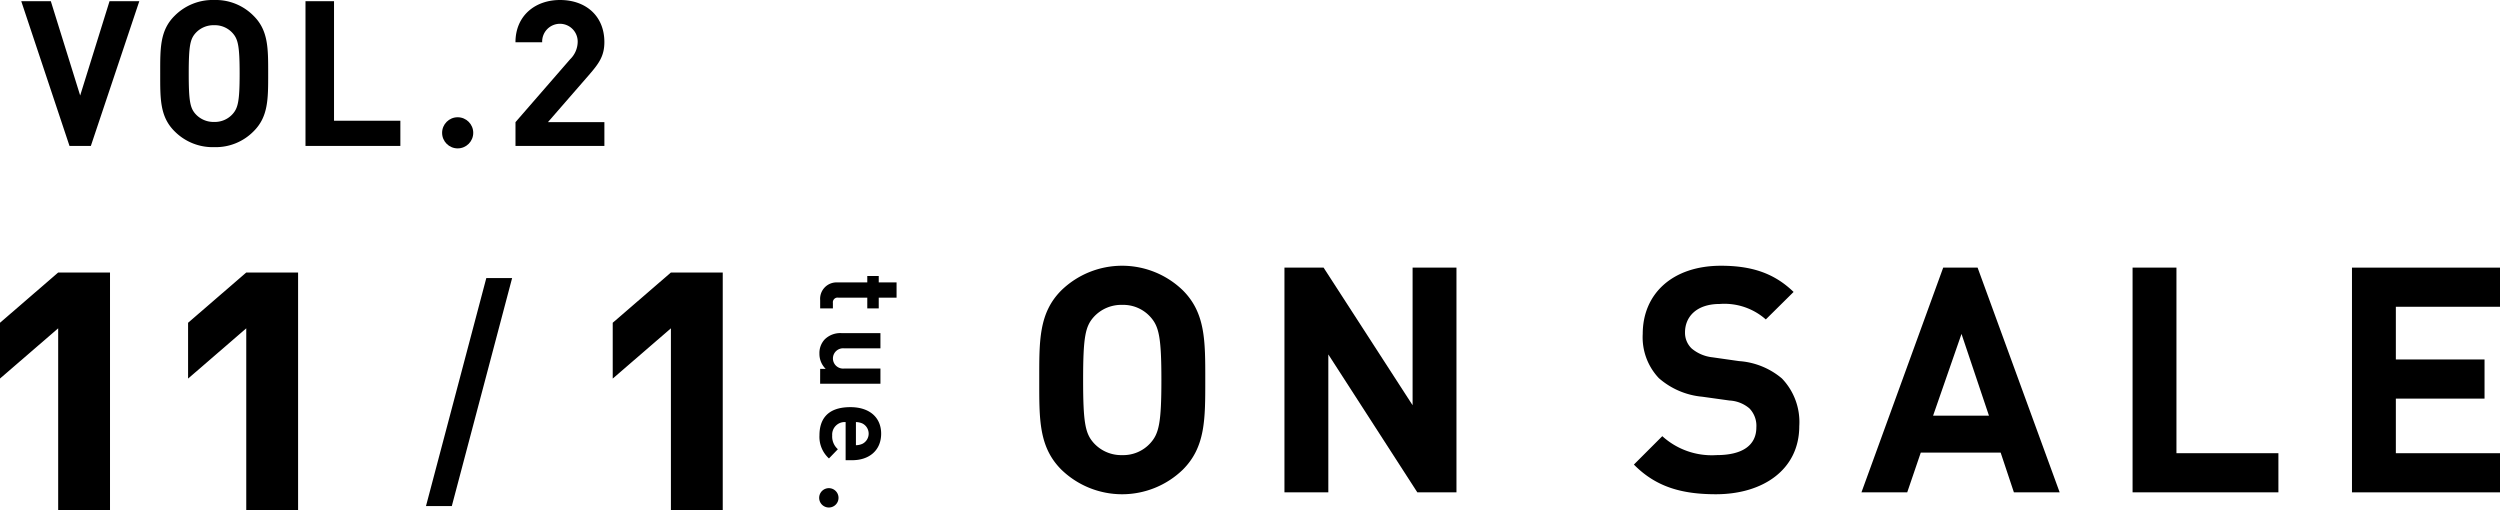
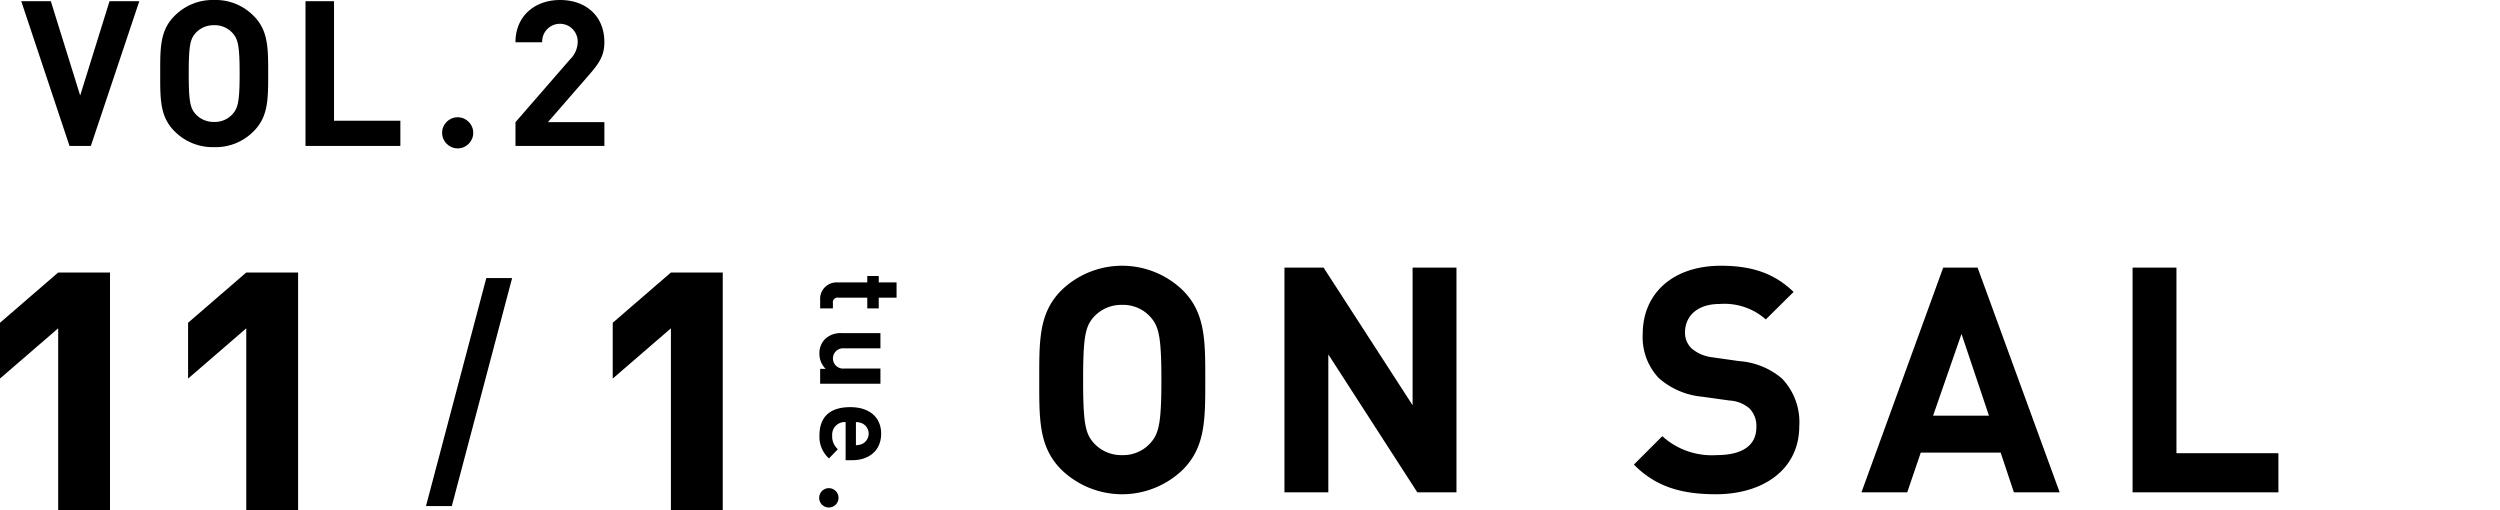
<svg xmlns="http://www.w3.org/2000/svg" width="318.337" height="65" viewBox="0 0 318.337 65">
  <g id="レイヤー_2" data-name="レイヤー 2">
    <g id="text">
      <path d="M7.408,65V41.806L0,48.2V41.1L7.408,34.7h6.6V65Z" />
      <path d="M31.357,65V41.806l-7.408,6.4V41.1L31.357,34.7h6.6V65Z" />
      <path d="M85.43,65V41.806l-7.409,6.4V41.1L85.43,34.7h6.6V65Z" />
      <path d="M57.53,64.444H54.241l7.683-29.038h3.287Z" />
      <path d="M150.619,59.8a11.113,11.113,0,0,1-15.473,0c-2.893-2.893-2.814-6.47-2.814-11.413s-.079-8.52,2.814-11.414a11.113,11.113,0,0,1,15.473,0c2.893,2.894,2.854,6.47,2.854,11.414S153.512,56.906,150.619,59.8Zm-4.14-19.451a4.642,4.642,0,0,0-3.577-1.527,4.732,4.732,0,0,0-3.617,1.527c-1.084,1.206-1.366,2.532-1.366,8.038s.282,6.832,1.366,8.037a4.733,4.733,0,0,0,3.617,1.528,4.642,4.642,0,0,0,3.577-1.528c1.085-1.2,1.407-2.531,1.407-8.037S147.564,41.554,146.479,40.348Z" />
      <path d="M180.475,62.693,169.142,45.13V62.693h-5.587V34.078h4.984L179.873,51.6V34.078h5.586V62.693Z" />
      <path d="M218.5,62.934c-4.34,0-7.637-.924-10.449-3.778l3.616-3.617a9.368,9.368,0,0,0,6.913,2.412c3.3,0,5.065-1.246,5.065-3.537A3.18,3.18,0,0,0,222.759,52,4.249,4.249,0,0,0,220.228,51l-3.456-.482a9.714,9.714,0,0,1-5.546-2.371,7.562,7.562,0,0,1-2.049-5.627c0-5.1,3.776-8.681,9.966-8.681,3.938,0,6.792.965,9.243,3.336l-3.537,3.5a7.96,7.96,0,0,0-5.866-1.969c-2.975,0-4.422,1.648-4.422,3.617a2.765,2.765,0,0,0,.844,2.05,4.931,4.931,0,0,0,2.653,1.125l3.376.482a9.459,9.459,0,0,1,5.465,2.211,8.009,8.009,0,0,1,2.211,6.068C229.11,59.8,224.488,62.934,218.5,62.934Z" />
      <path d="M256.44,62.693l-1.688-5.064H244.583l-1.727,5.064h-5.828l10.409-28.615h4.38l10.45,28.615Zm-6.672-20.175-3.617,10.409h7.113Z" />
      <path d="M271.551,62.693V34.078h5.587V57.71H290.12v4.983Z" />
-       <path d="M299.488,62.693V34.078h18.849v4.984H305.075v6.711h11.293v4.984H305.075V57.71h13.262v4.983Z" />
      <path d="M104.309,63.378a1.232,1.232,0,1,1,1.232,1.246A1.232,1.232,0,0,1,104.309,63.378Z" />
      <path d="M104.435,38.209a2.092,2.092,0,0,1,2.2-2.247h3.8v-.818h1.459v.818h2.27V37.9h-2.27v1.369h-1.459V37.9h-3.685a.6.6,0,0,0-.693.67v.7h-1.621Z" />
      <path d="M104.435,46.973h.707a2.661,2.661,0,0,1-.8-1.934,2.526,2.526,0,0,1,.679-1.829,2.828,2.828,0,0,1,2.181-.789h4.908v1.934h-4.643a1.292,1.292,0,1,0,0,2.574h4.643v1.934h-7.679Z" />
      <path d="M107.678,53.745a1.594,1.594,0,0,0-1.71,1.7,2.153,2.153,0,0,0,.722,1.755l-1.135,1.175a3.707,3.707,0,0,1-1.209-2.945c0-1.83.826-3.586,3.935-3.586,2.506,0,3.921,1.369,3.921,3.377,0,2.158-1.562,3.378-3.67,3.378h-.854Zm2.137,2.768a1.451,1.451,0,0,0,0-2.589,2.109,2.109,0,0,0-.826-.179v2.946A2.109,2.109,0,0,0,109.815,56.513Z" />
      <path d="M11.569,18.581H8.85L2.707.155H6.472l3.737,12.008L13.947.155h3.79Z" />
      <path d="M32.293,16.718a6.762,6.762,0,0,1-5.018,2.018,6.821,6.821,0,0,1-5.045-2.018c-1.882-1.864-1.83-4.167-1.83-7.35s-.052-5.486,1.83-7.349A6.822,6.822,0,0,1,27.275,0a6.763,6.763,0,0,1,5.018,2.019c1.882,1.863,1.856,4.166,1.856,7.349S34.175,14.854,32.293,16.718ZM29.6,4.192a3.037,3.037,0,0,0-2.326-.983,3.091,3.091,0,0,0-2.353.983c-.706.777-.889,1.631-.889,5.176s.183,4.4.889,5.176a3.091,3.091,0,0,0,2.353.983,3.037,3.037,0,0,0,2.326-.983c.705-.776.914-1.63.914-5.176S30.306,4.969,29.6,4.192Z" />
      <path d="M38.9,18.581V.155h3.633V15.372H50.98v3.209Z" />
      <path d="M65.64,18.581V15.553l6.953-8a3.156,3.156,0,0,0,.967-2.226,2.262,2.262,0,1,0-4.522.052h-3.4C65.64,2.019,68.123,0,71.312,0c3.294,0,5.646,2.044,5.646,5.357,0,1.786-.706,2.743-1.986,4.218l-5.2,5.978h7.188v3.028Z" />
      <circle cx="58.278" cy="16.913" r="1.982" />
    </g>
  </g>
</svg>